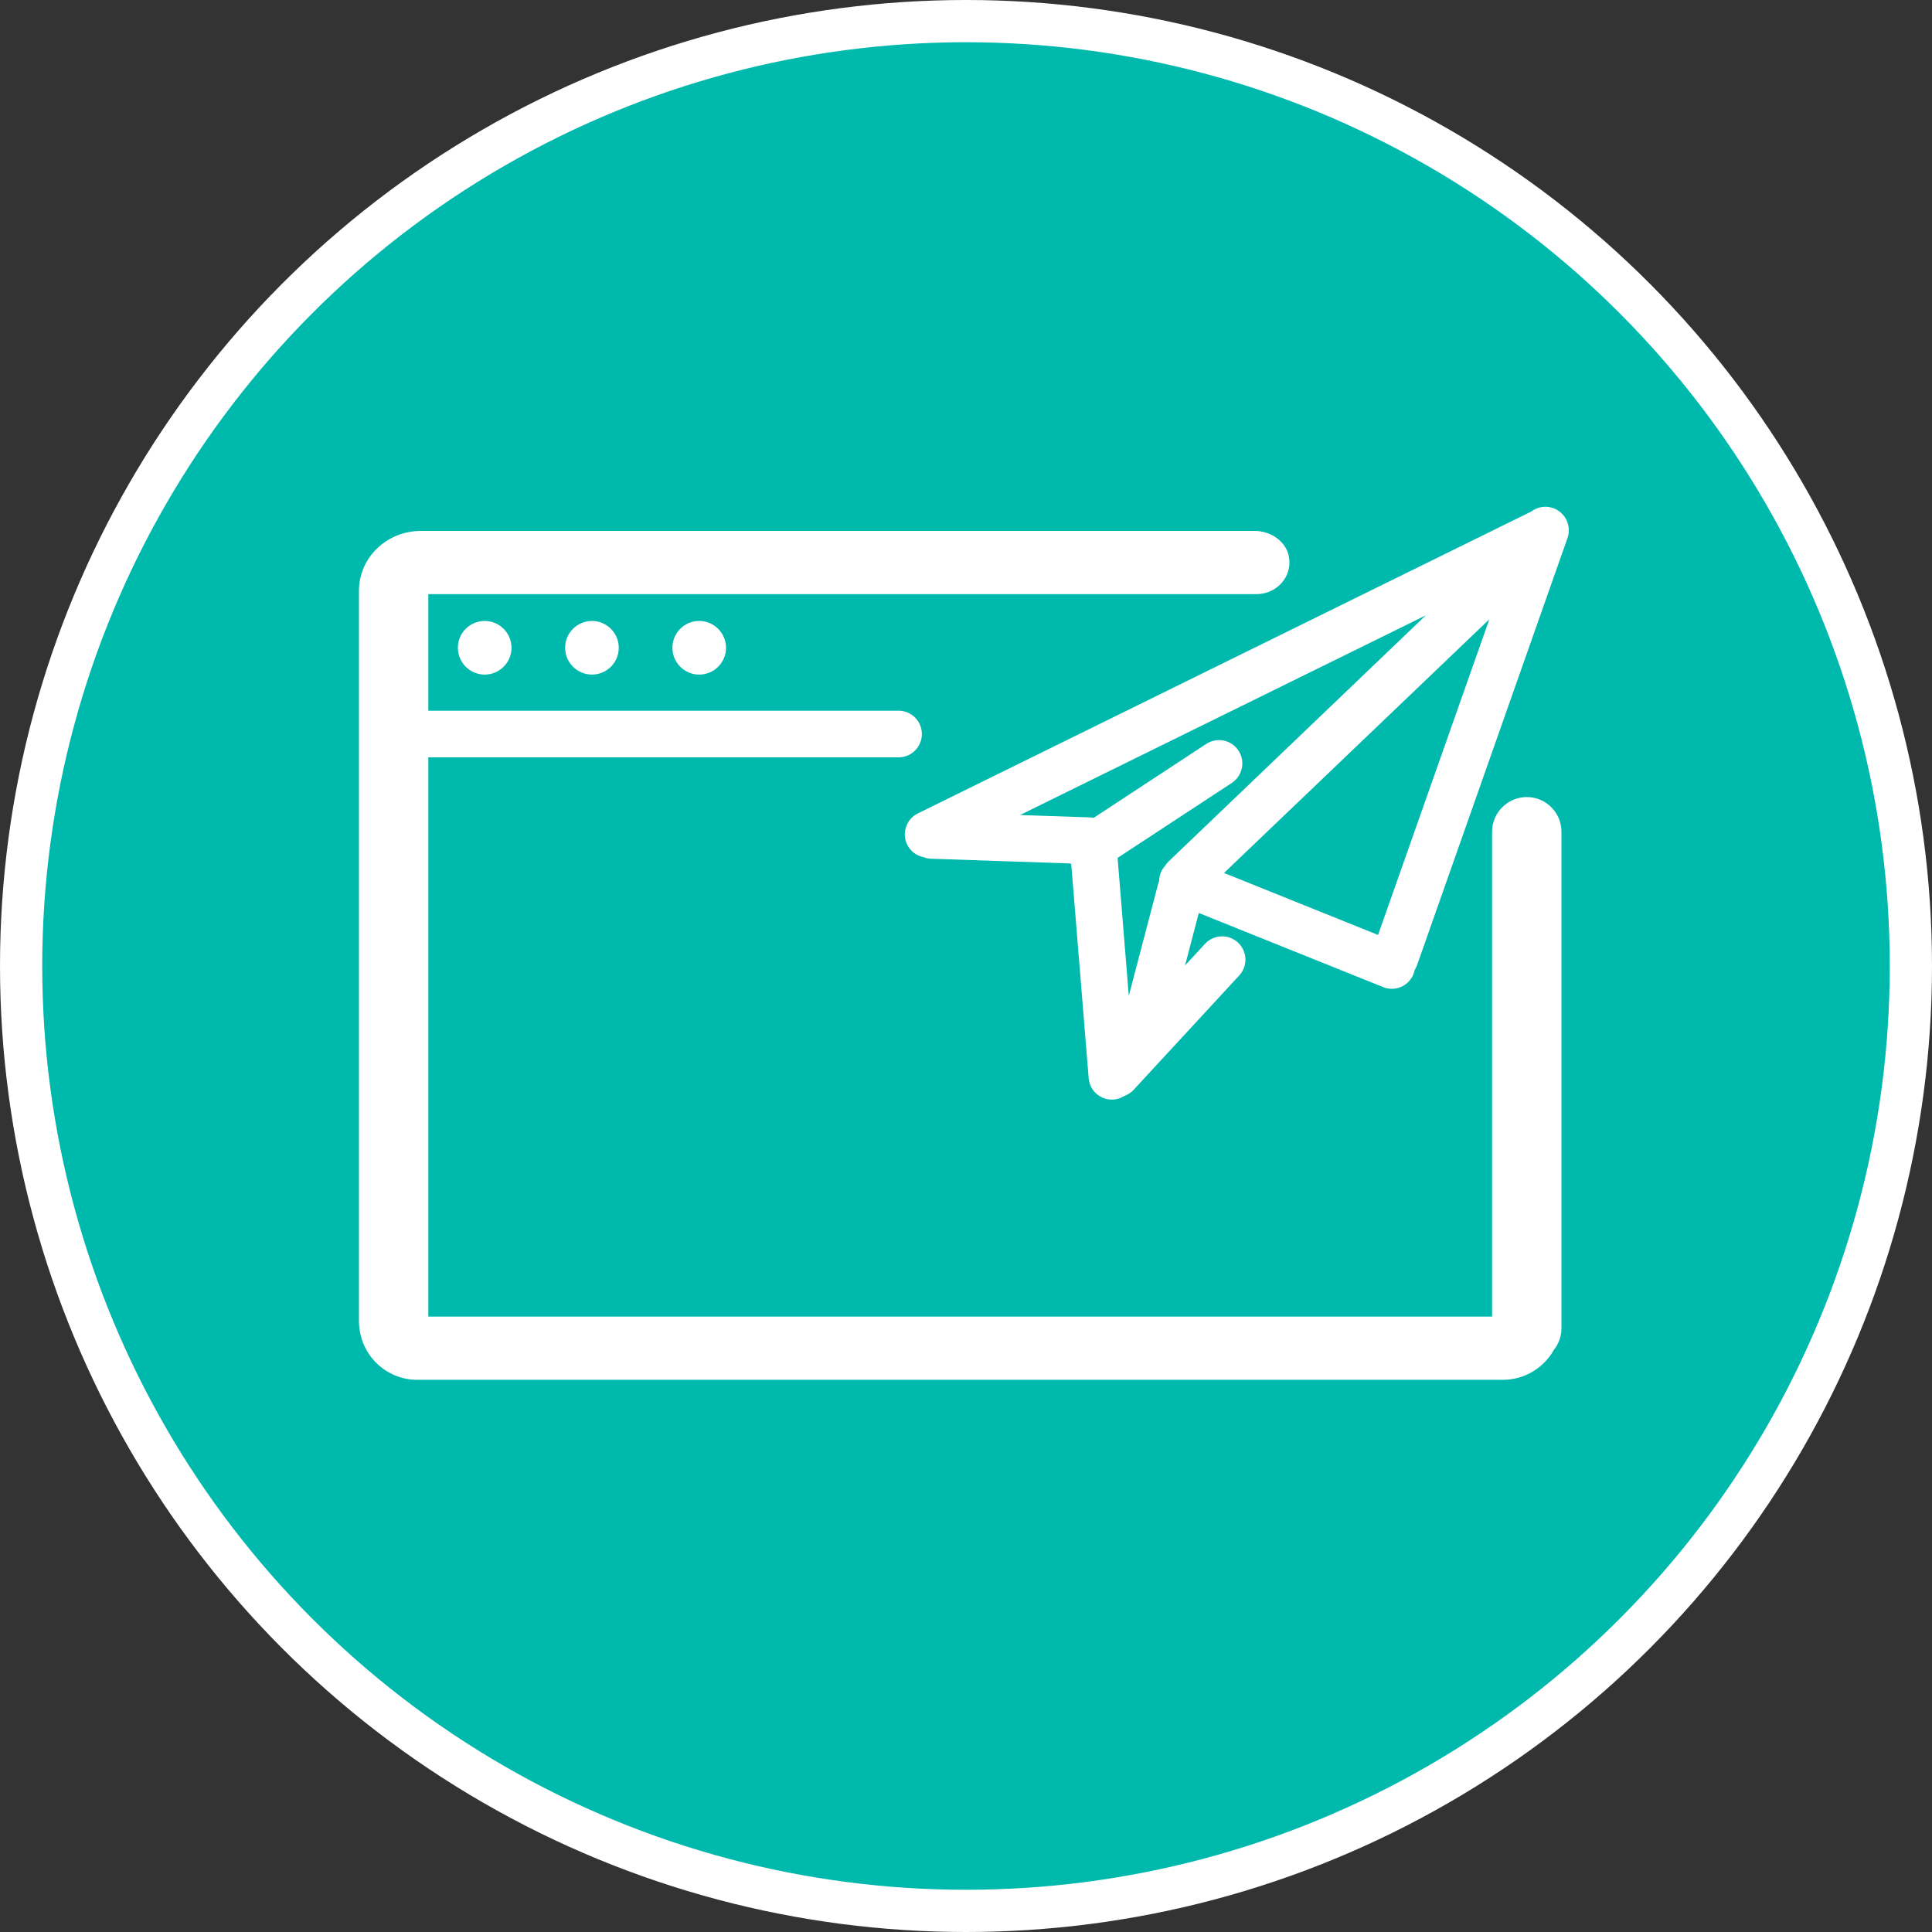
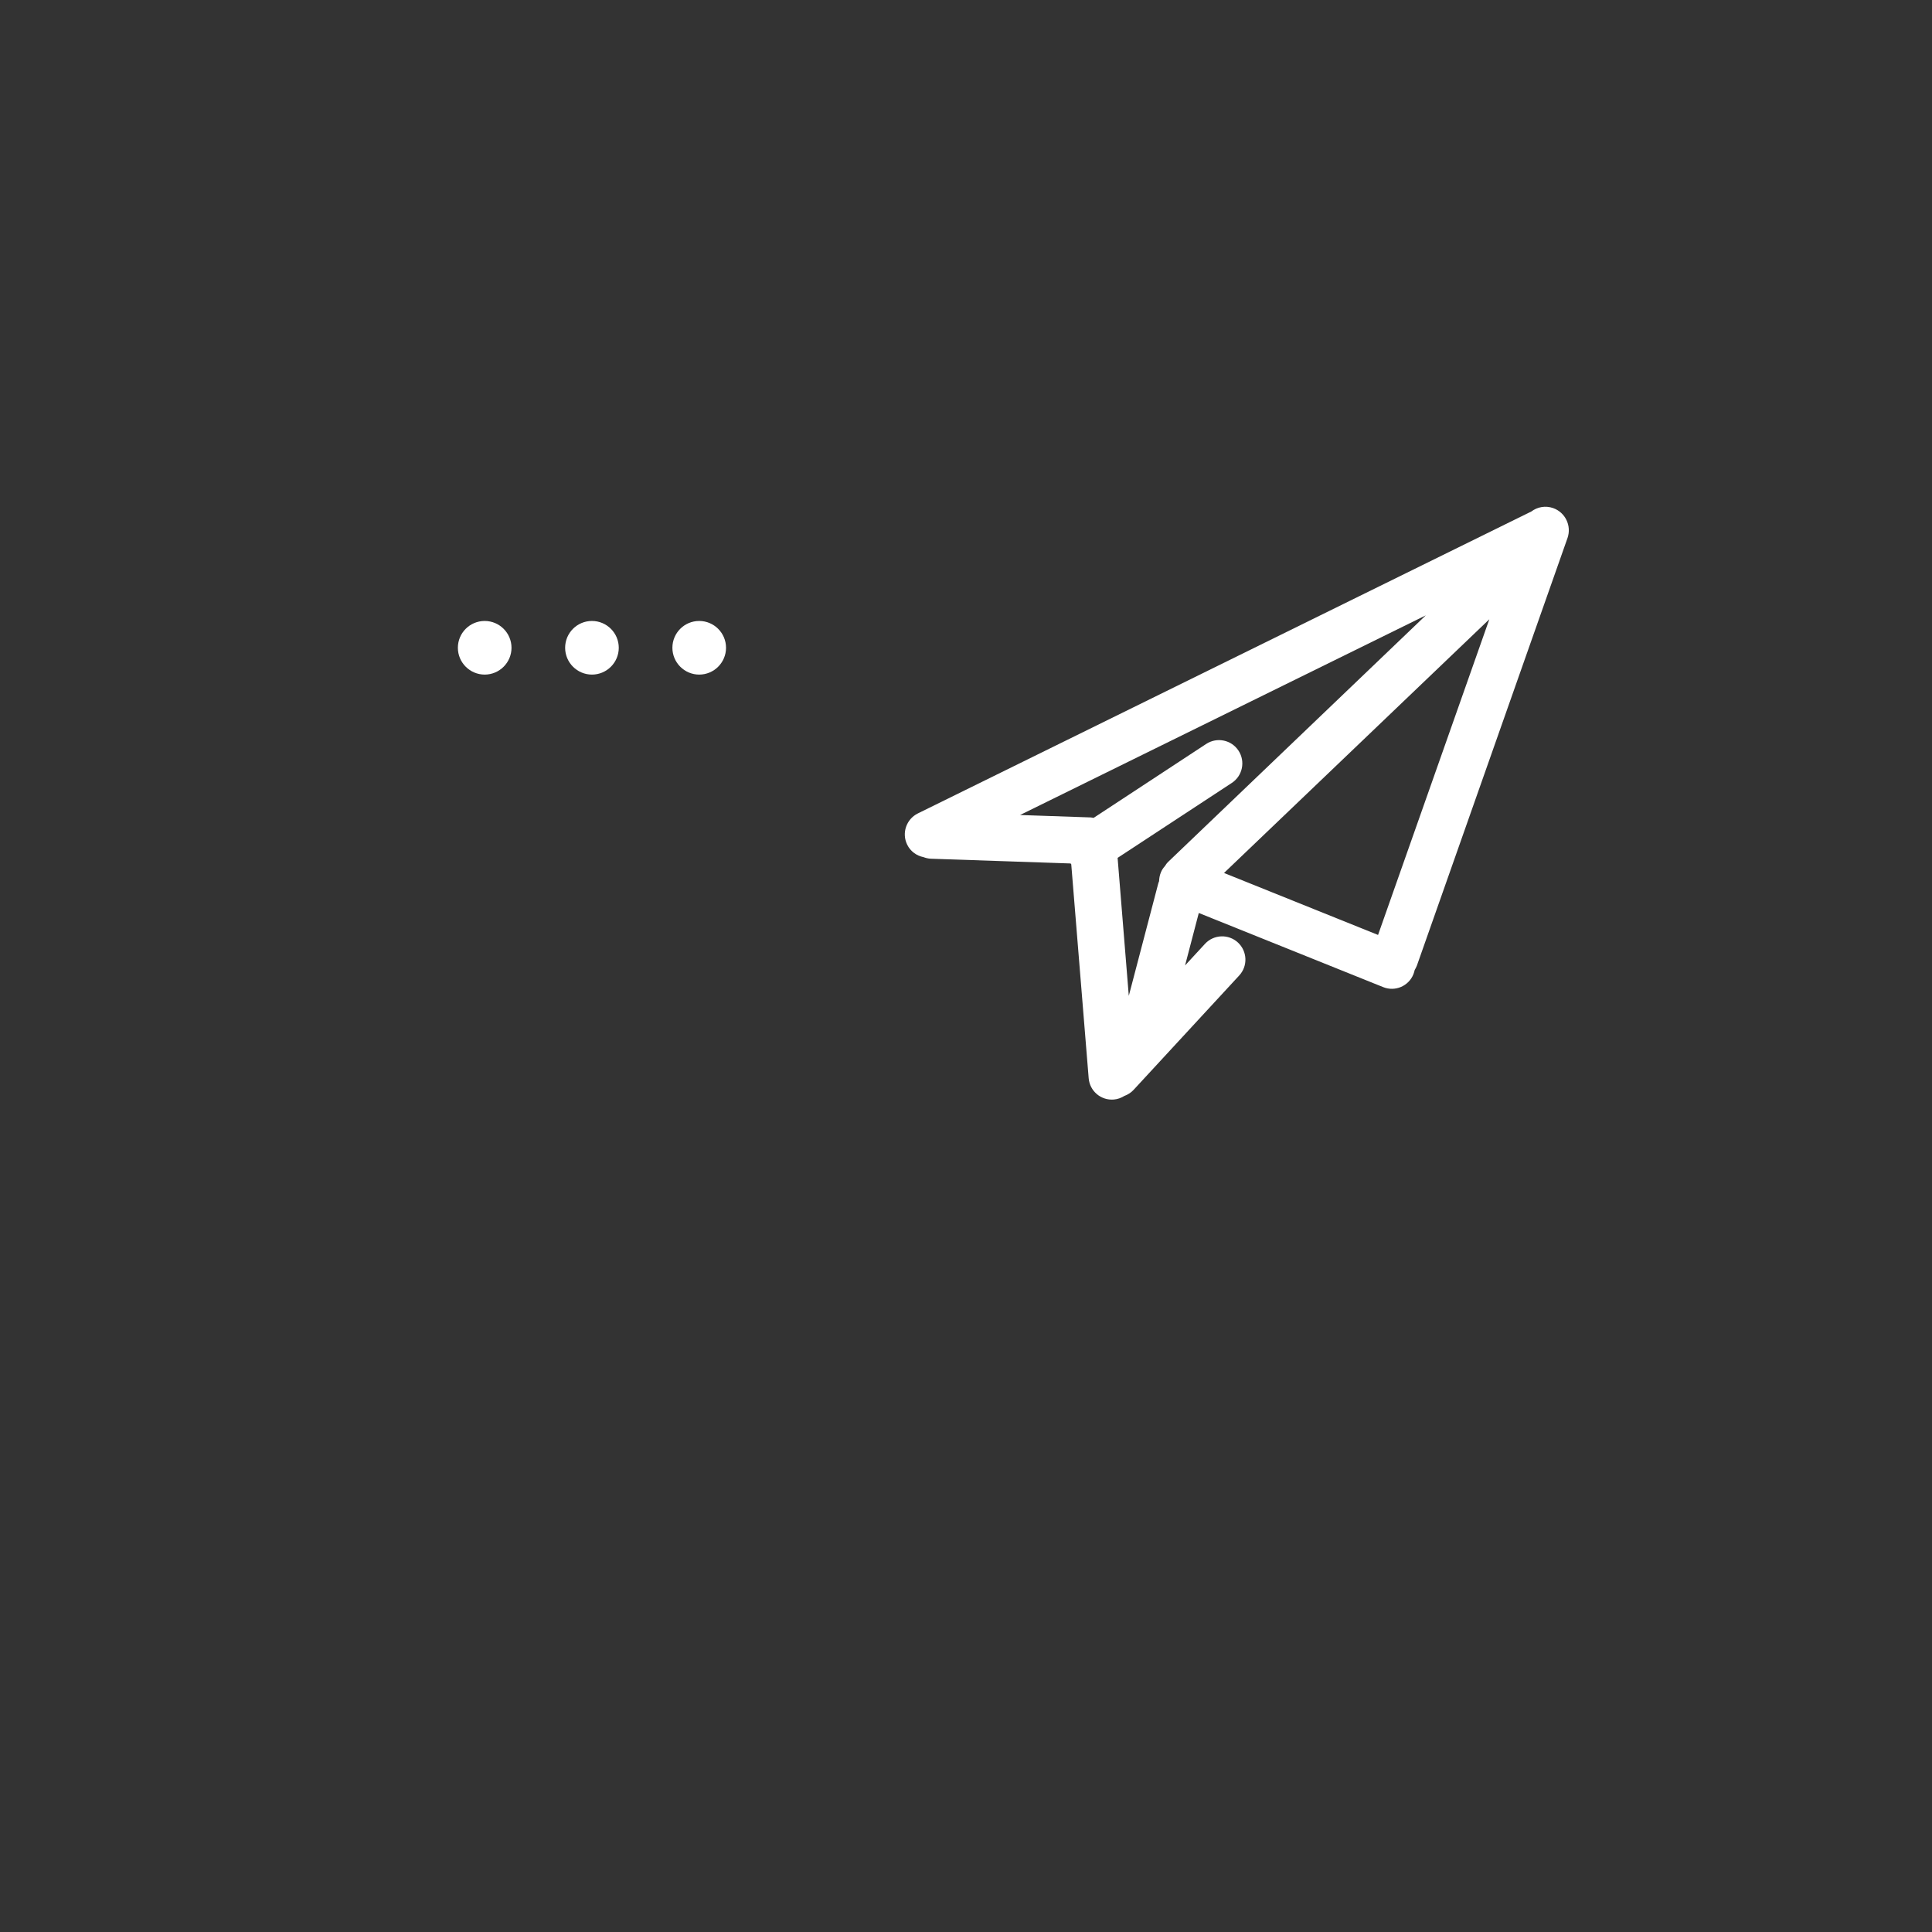
<svg xmlns="http://www.w3.org/2000/svg" width="183" height="183" viewBox="0 0 183 183" fill="none">
  <rect x="0" y="0" width="183" height="183" fill="#333333" stroke="none" />
-   <circle cx="91.5" cy="91.5" r="89.5" fill="#00b9ad" stroke="white" stroke-width="4" />
-   <path d="M144.62 75.498C142.81 75.498 141.33 76.968 141.33 78.788V124.708H40.57V71.738H85.11C86.33 71.738 87.32 70.748 87.32 69.528C87.32 68.308 86.33 67.318 85.11 67.318H40.57V56.278H111.66H118.8H119.01C120.92 56.278 122.43 54.638 122.09 52.748C121.83 51.288 120.38 50.288 118.83 50.288H113.51H111.65H39.88C36.71 50.288 34.13 52.698 34.01 55.718H34V55.918V56.208V124.708V125.168V125.368H34.01C34.12 128.328 36.54 130.698 39.53 130.698H142.34C144.42 130.698 146.23 129.558 147.18 127.868C147.62 127.308 147.9 126.608 147.9 125.838V125.138V124.698V78.778C147.9 76.968 146.43 75.498 144.62 75.498Z" fill="white" />
  <path d="M43.37 61.358C43.37 62.758 44.51 63.898 45.91 63.898C47.31 63.898 48.45 62.758 48.45 61.358C48.45 59.958 47.31 58.818 45.91 58.818C44.5 58.818 43.37 59.958 43.37 61.358Z" fill="white" />
  <path d="M53.53 61.358C53.53 62.758 54.67 63.898 56.07 63.898C57.47 63.898 58.61 62.758 58.61 61.358C58.61 59.958 57.47 58.818 56.07 58.818C54.66 58.818 53.53 59.958 53.53 61.358Z" fill="white" />
  <path d="M63.69 61.358C63.69 62.758 64.83 63.898 66.23 63.898C67.63 63.898 68.77 62.758 68.77 61.358C68.77 59.958 67.63 58.818 66.23 58.818C64.82 58.818 63.69 59.958 63.69 61.358Z" fill="white" />
-   <path d="M147.12 48.128C146.39 47.868 145.62 48.018 145.05 48.448L86.94 77.048C85.85 77.588 85.39 78.908 85.93 80.008C86.24 80.648 86.83 81.058 87.47 81.188C87.69 81.268 87.92 81.328 88.17 81.338L101.41 81.788C101.43 81.818 101.45 81.838 101.47 81.868L103.12 102.128C103.22 103.348 104.28 104.248 105.5 104.148C105.87 104.118 106.21 103.988 106.5 103.808C106.82 103.688 107.12 103.508 107.37 103.238L117.38 92.398C118.21 91.498 118.15 90.108 117.26 89.278C116.36 88.448 114.97 88.508 114.14 89.398L112.25 91.448L113.55 86.478L131.01 93.498C132.14 93.958 133.43 93.408 133.88 92.278C133.93 92.148 133.97 92.008 134 91.878C134.08 91.748 134.15 91.608 134.21 91.458L148.48 50.948C148.87 49.798 148.27 48.538 147.12 48.128ZM110.68 81.608C110.54 81.738 110.43 81.888 110.34 82.038C110.18 82.218 110.04 82.418 109.95 82.658C109.84 82.928 109.8 83.198 109.79 83.468C109.76 83.538 109.73 83.608 109.71 83.688L106.92 94.328L105.86 81.258L116.68 74.158C117.7 73.488 117.98 72.118 117.31 71.098C116.64 70.078 115.27 69.798 114.25 70.468L103.59 77.468C103.5 77.458 103.42 77.438 103.33 77.428L96.62 77.198L135.05 58.288L110.68 81.608ZM130.53 88.558L115.94 82.688L141.07 58.658L130.53 88.558Z" fill="white" />
+   <path d="M147.12 48.128C146.39 47.868 145.62 48.018 145.05 48.448L86.94 77.048C85.85 77.588 85.39 78.908 85.93 80.008C86.24 80.648 86.83 81.058 87.47 81.188C87.69 81.268 87.92 81.328 88.17 81.338L101.41 81.788C101.43 81.818 101.45 81.838 101.47 81.868L103.12 102.128C103.22 103.348 104.28 104.248 105.5 104.148C105.87 104.118 106.21 103.988 106.5 103.808C106.82 103.688 107.12 103.508 107.37 103.238L117.38 92.398C118.21 91.498 118.15 90.108 117.26 89.278C116.36 88.448 114.97 88.508 114.14 89.398L112.25 91.448L113.55 86.478L131.01 93.498C132.14 93.958 133.43 93.408 133.88 92.278C133.93 92.148 133.97 92.008 134 91.878C134.08 91.748 134.15 91.608 134.21 91.458L148.48 50.948C148.87 49.798 148.27 48.538 147.12 48.128ZM110.68 81.608C110.54 81.738 110.43 81.888 110.34 82.038C110.18 82.218 110.04 82.418 109.95 82.658C109.84 82.928 109.8 83.198 109.79 83.468C109.76 83.538 109.73 83.608 109.71 83.688L106.92 94.328L105.86 81.258L116.68 74.158C117.7 73.488 117.98 72.118 117.31 71.098C116.64 70.078 115.27 69.798 114.25 70.468L103.59 77.468C103.5 77.458 103.42 77.438 103.33 77.428L96.62 77.198L135.05 58.288L110.68 81.608ZM130.53 88.558L115.94 82.688L141.07 58.658Z" fill="white" />
</svg>